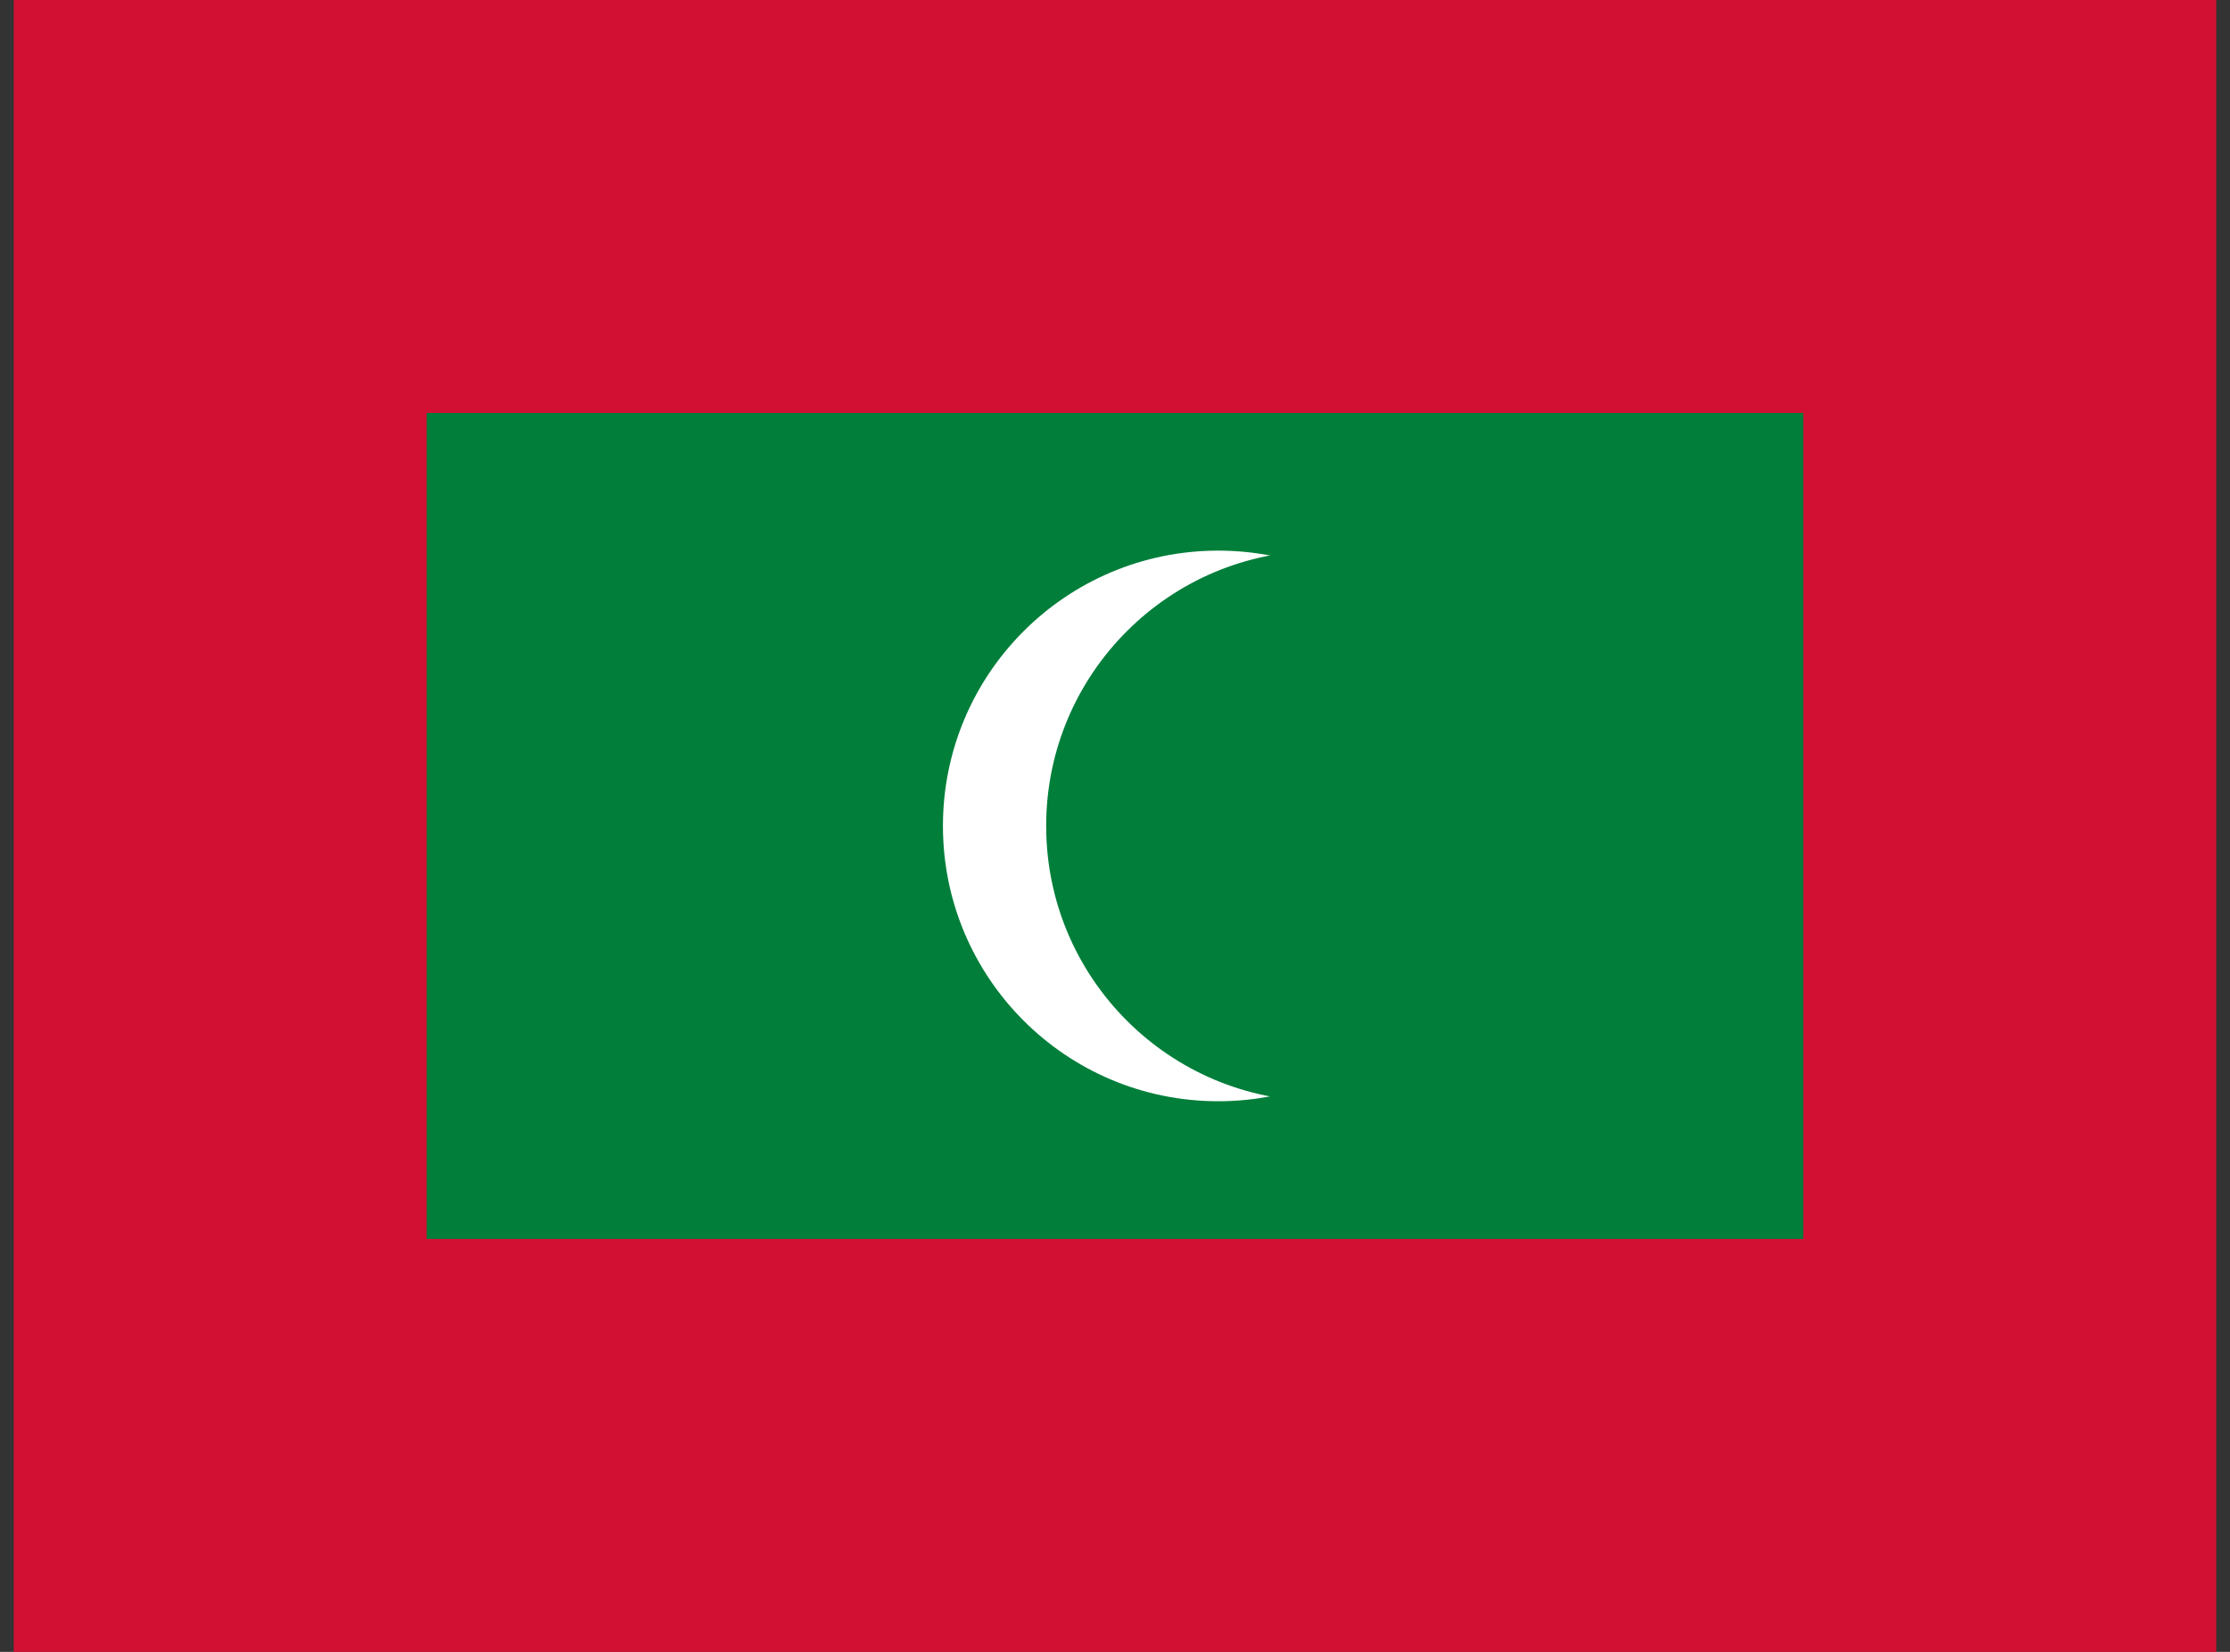
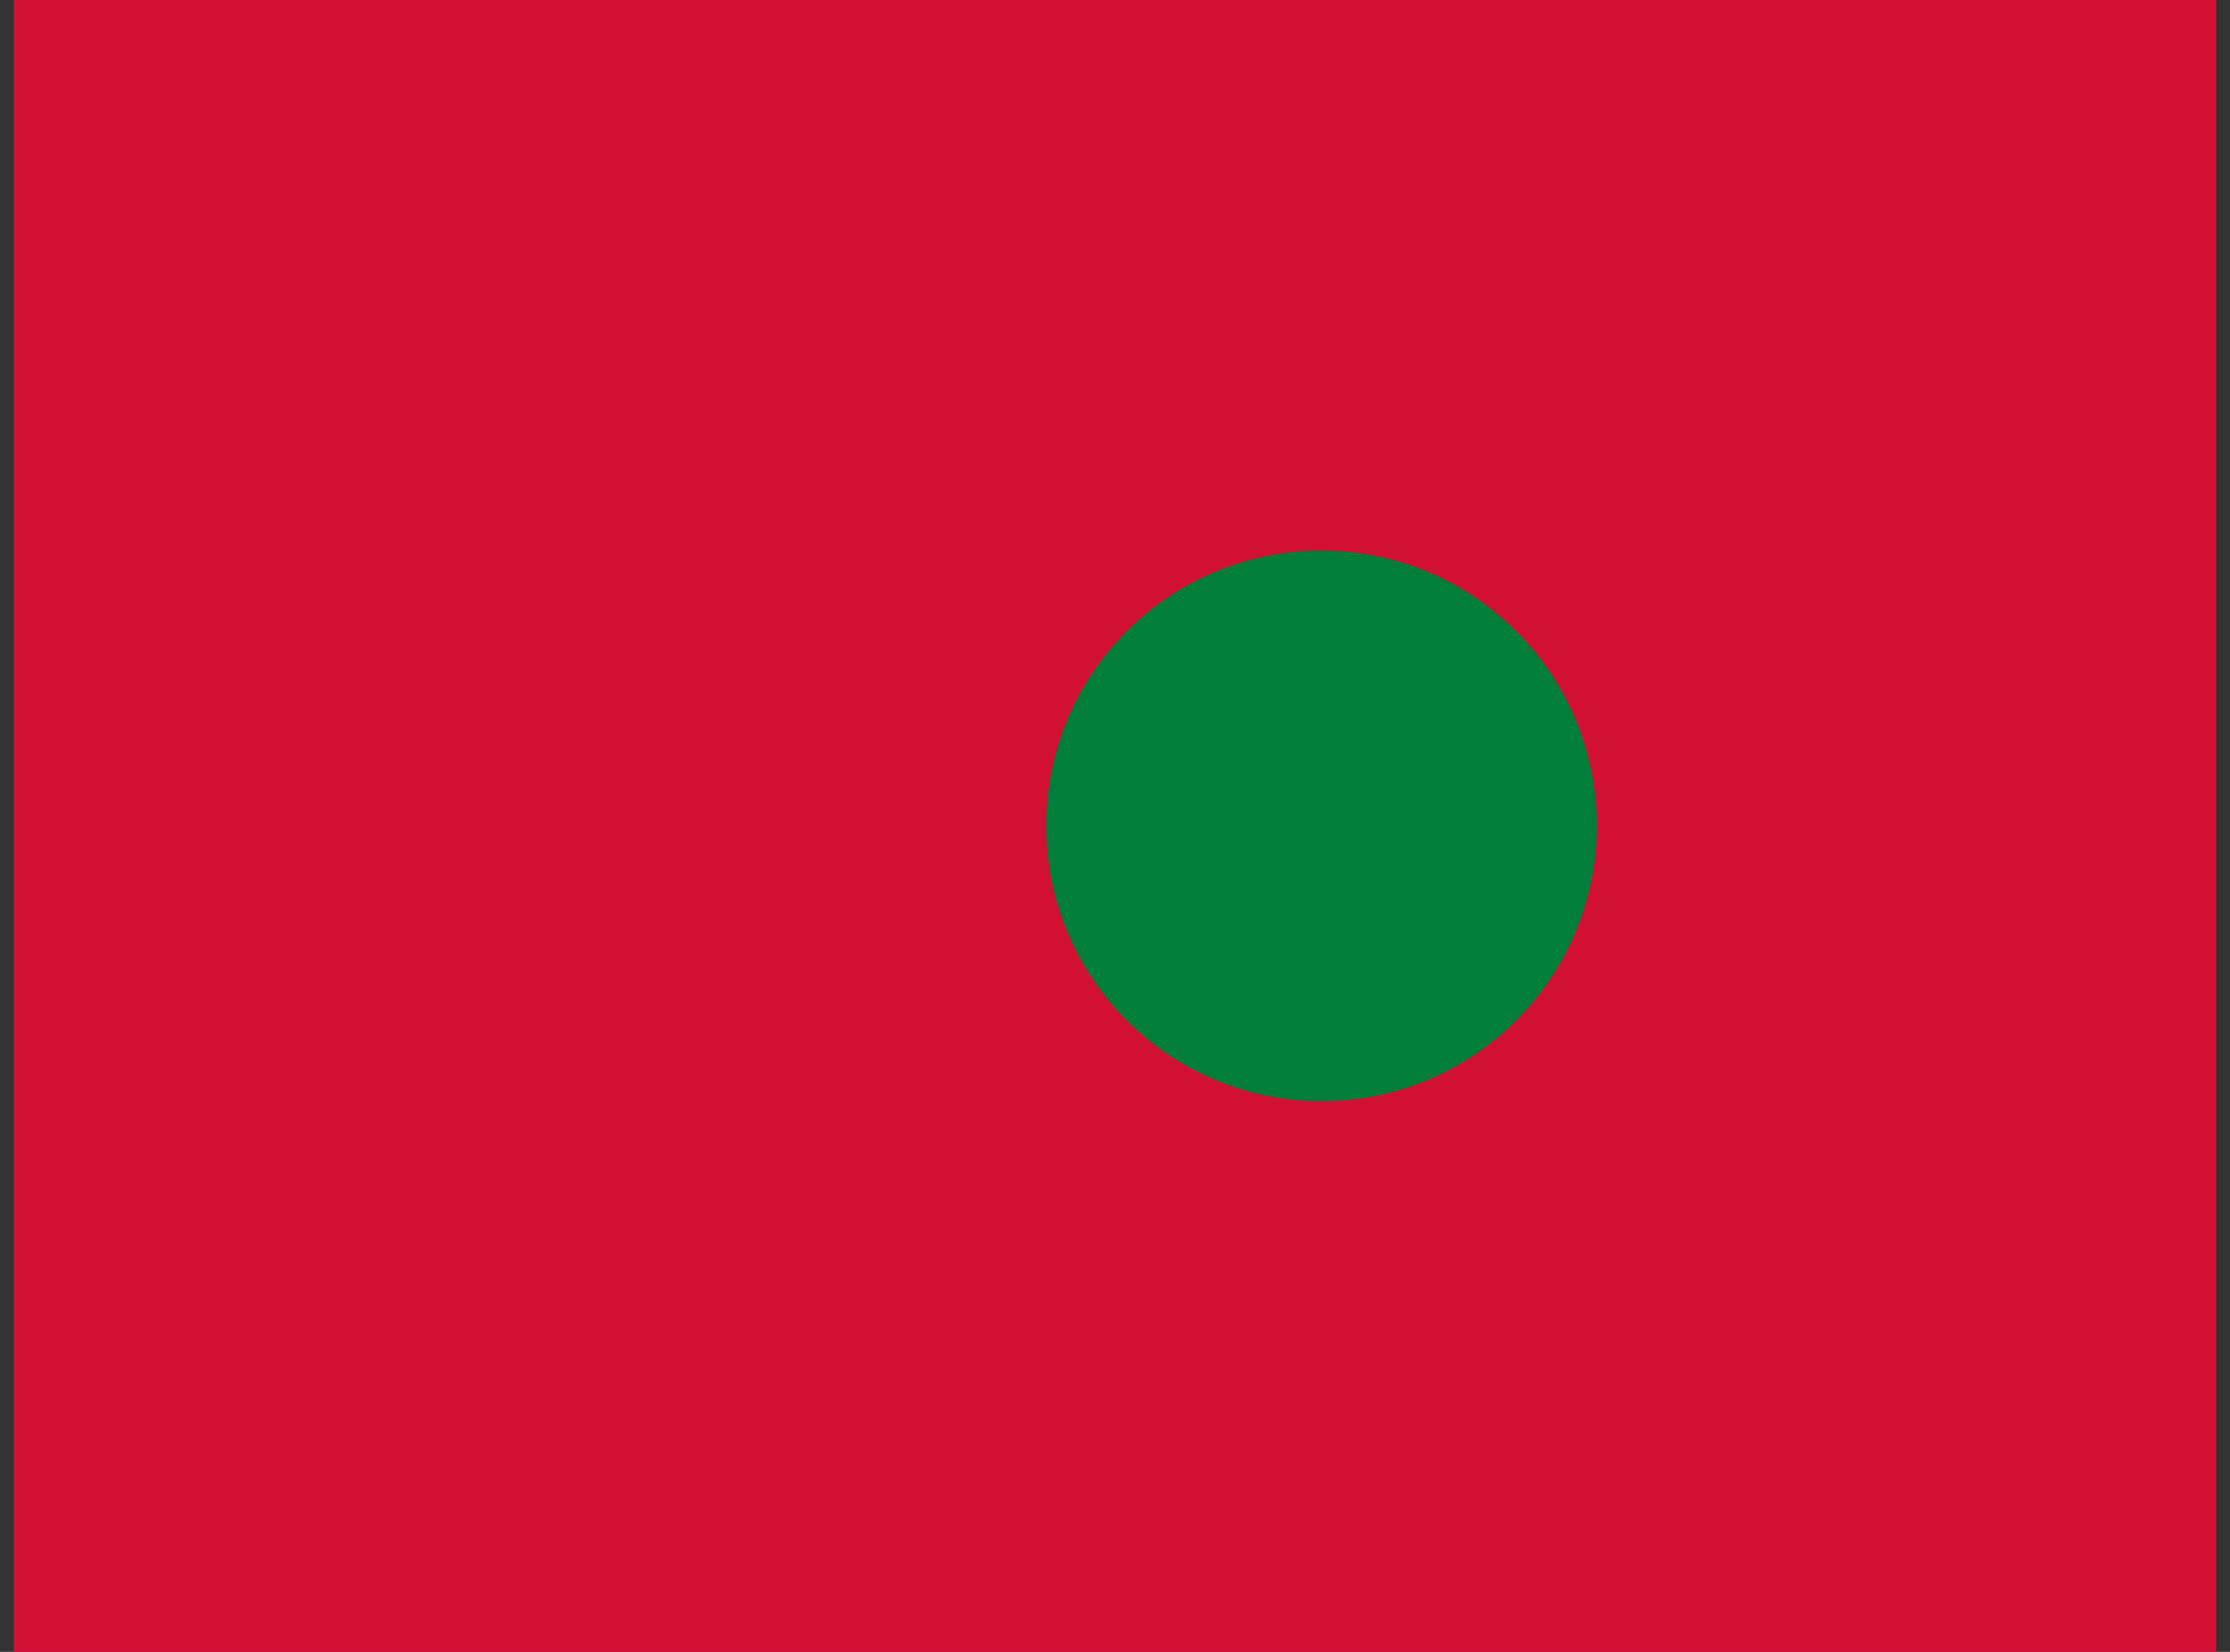
<svg xmlns="http://www.w3.org/2000/svg" width="81" height="60" viewBox="0 0 81 60" fill="none">
  <rect x="0" y="0" width="81" height="60" fill="#333333" stroke="none" />
  <g id="Maldives (MV)" clip-path="url(#clip0_188_1654)">
    <path id="Vector" d="M0.5 0H80.5V60H0.5V0Z" fill="#D21034" />
-     <path id="Vector_2" d="M15.5 15H65.5V45H15.5V15Z" fill="#007E3A" />
-     <path id="Vector_3" d="M44.25 40C49.773 40 54.25 35.523 54.25 30C54.25 24.477 49.773 20 44.25 20C38.727 20 34.25 24.477 34.25 30C34.25 35.523 38.727 40 44.25 40Z" fill="white" />
    <path id="Vector_4" d="M48 40C53.523 40 58 35.523 58 30C58 24.477 53.523 20 48 20C42.477 20 38 24.477 38 30C38 35.523 42.477 40 48 40Z" fill="#007E3A" />
  </g>
  <defs>
    <clipPath id="clip0_188_1654">
      <rect width="80" height="60" fill="white" transform="translate(0.5)" />
    </clipPath>
  </defs>
</svg>